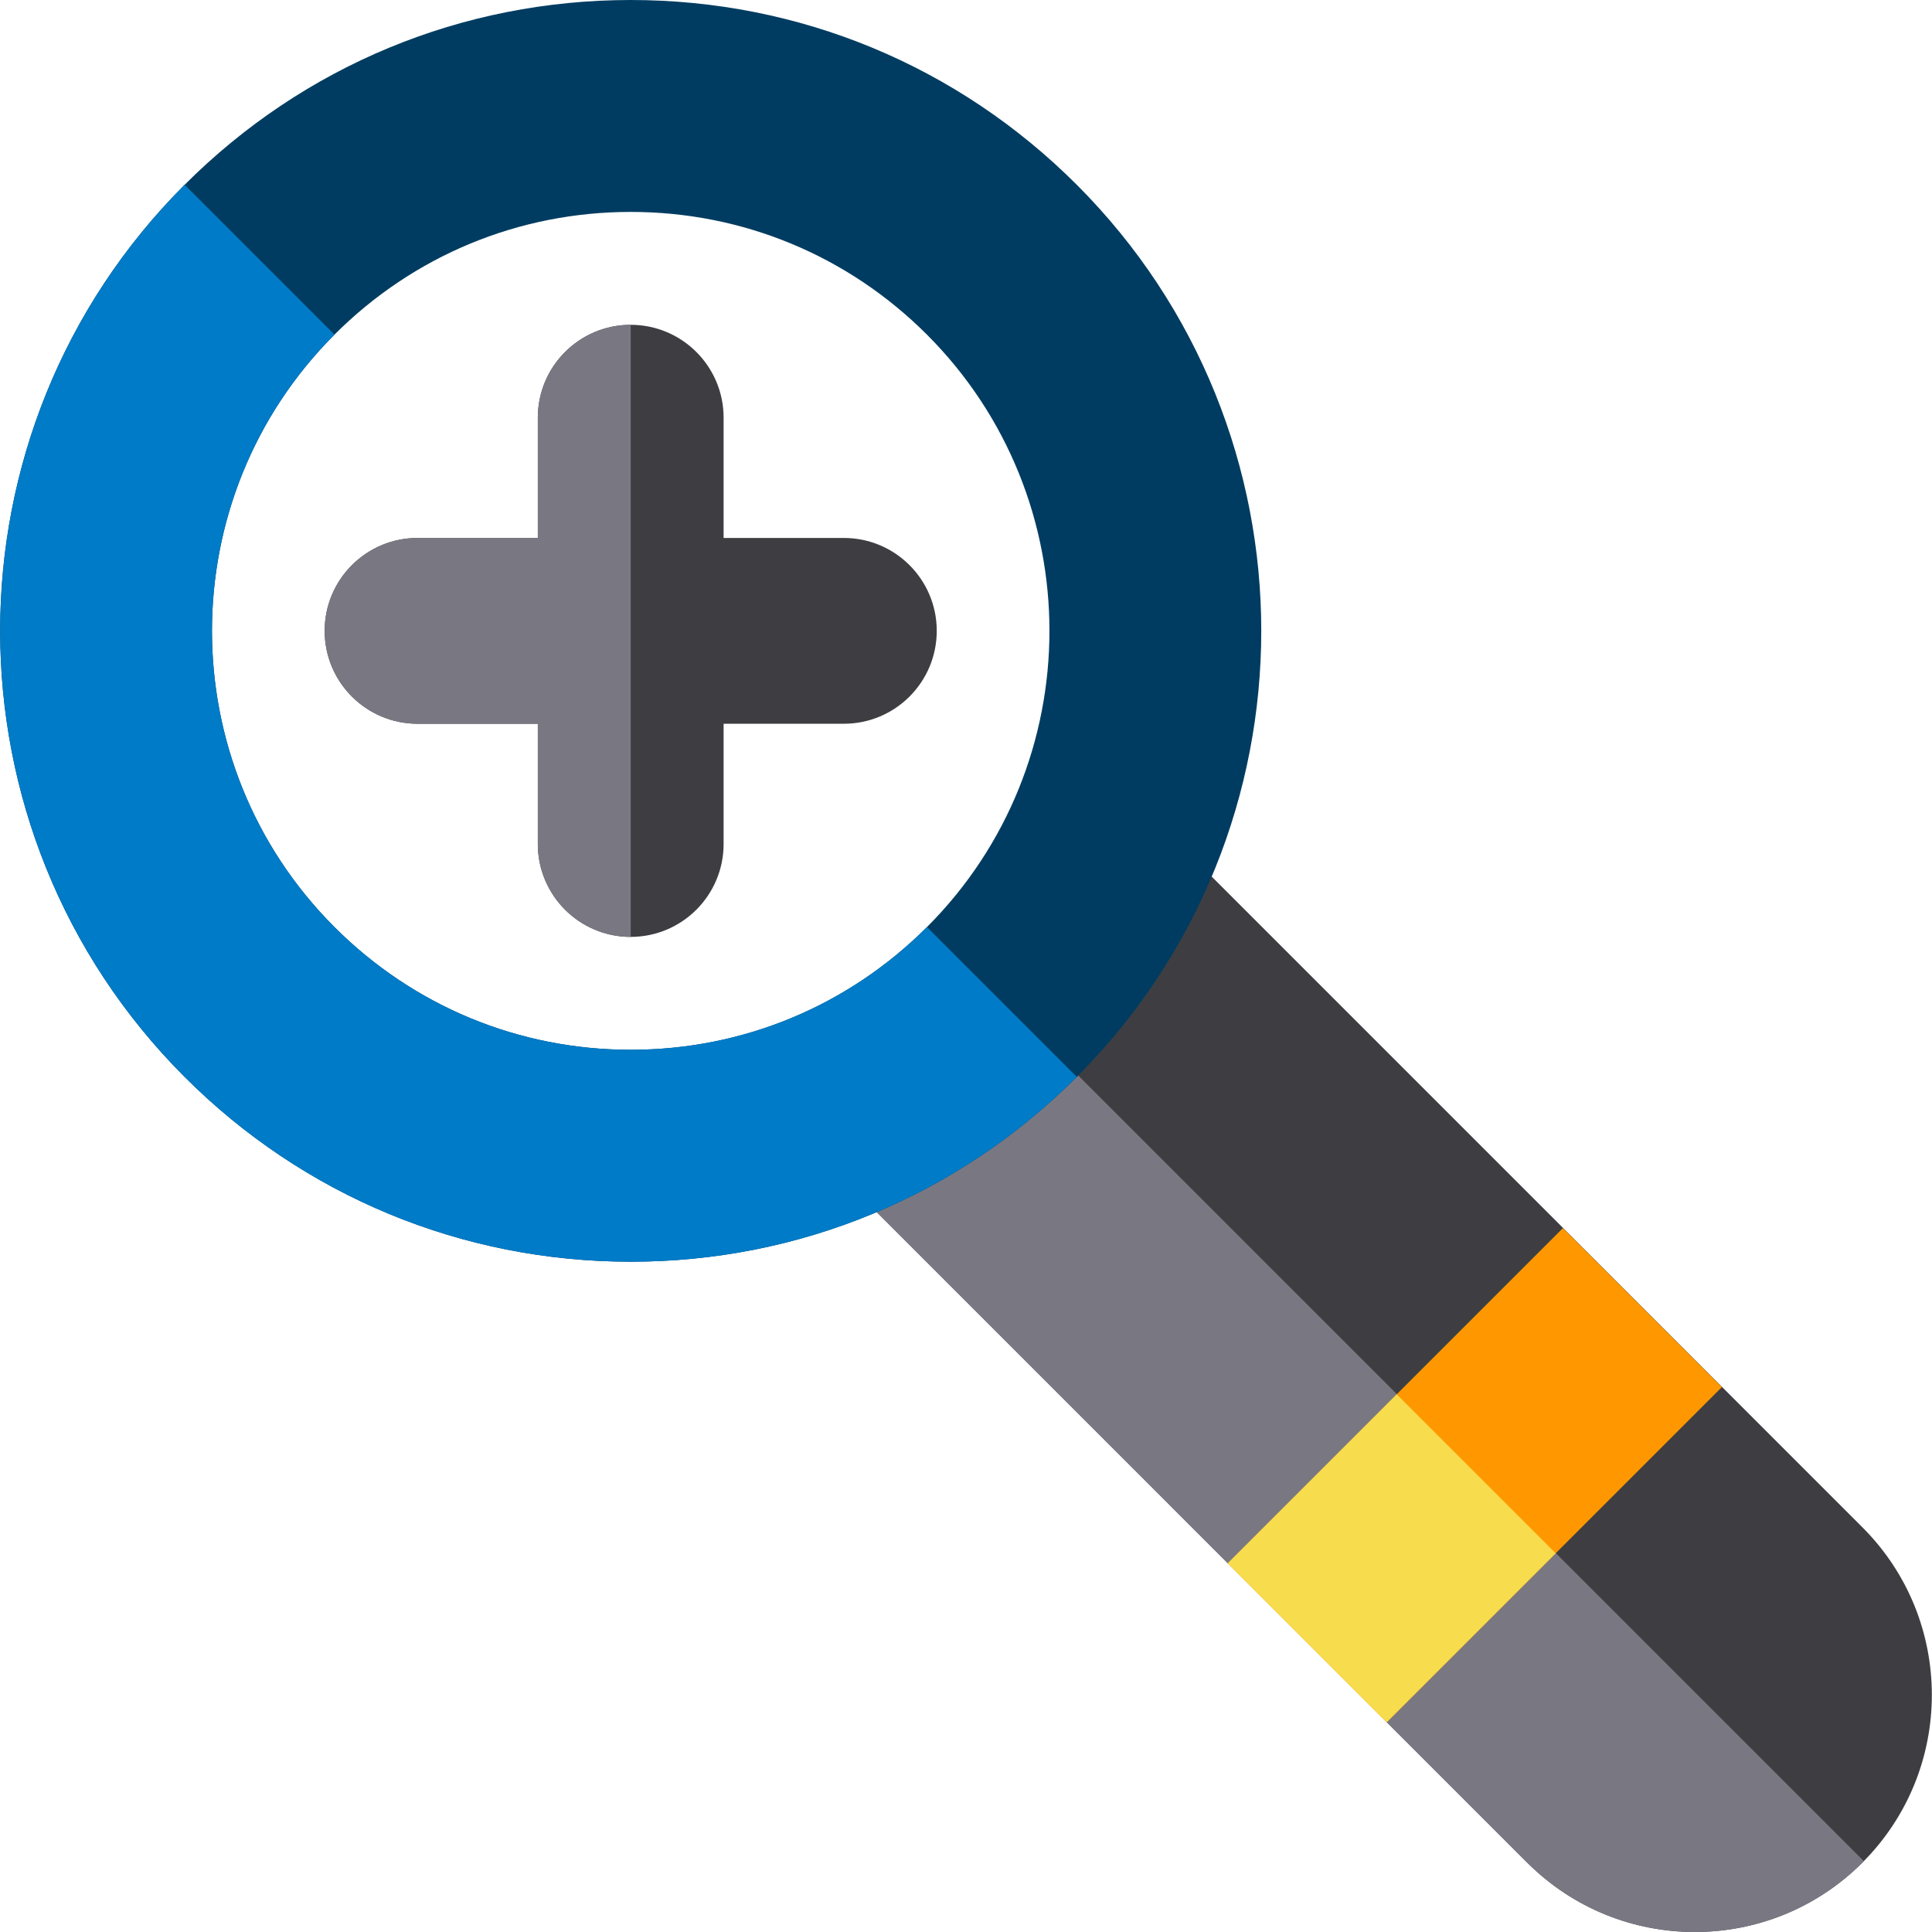
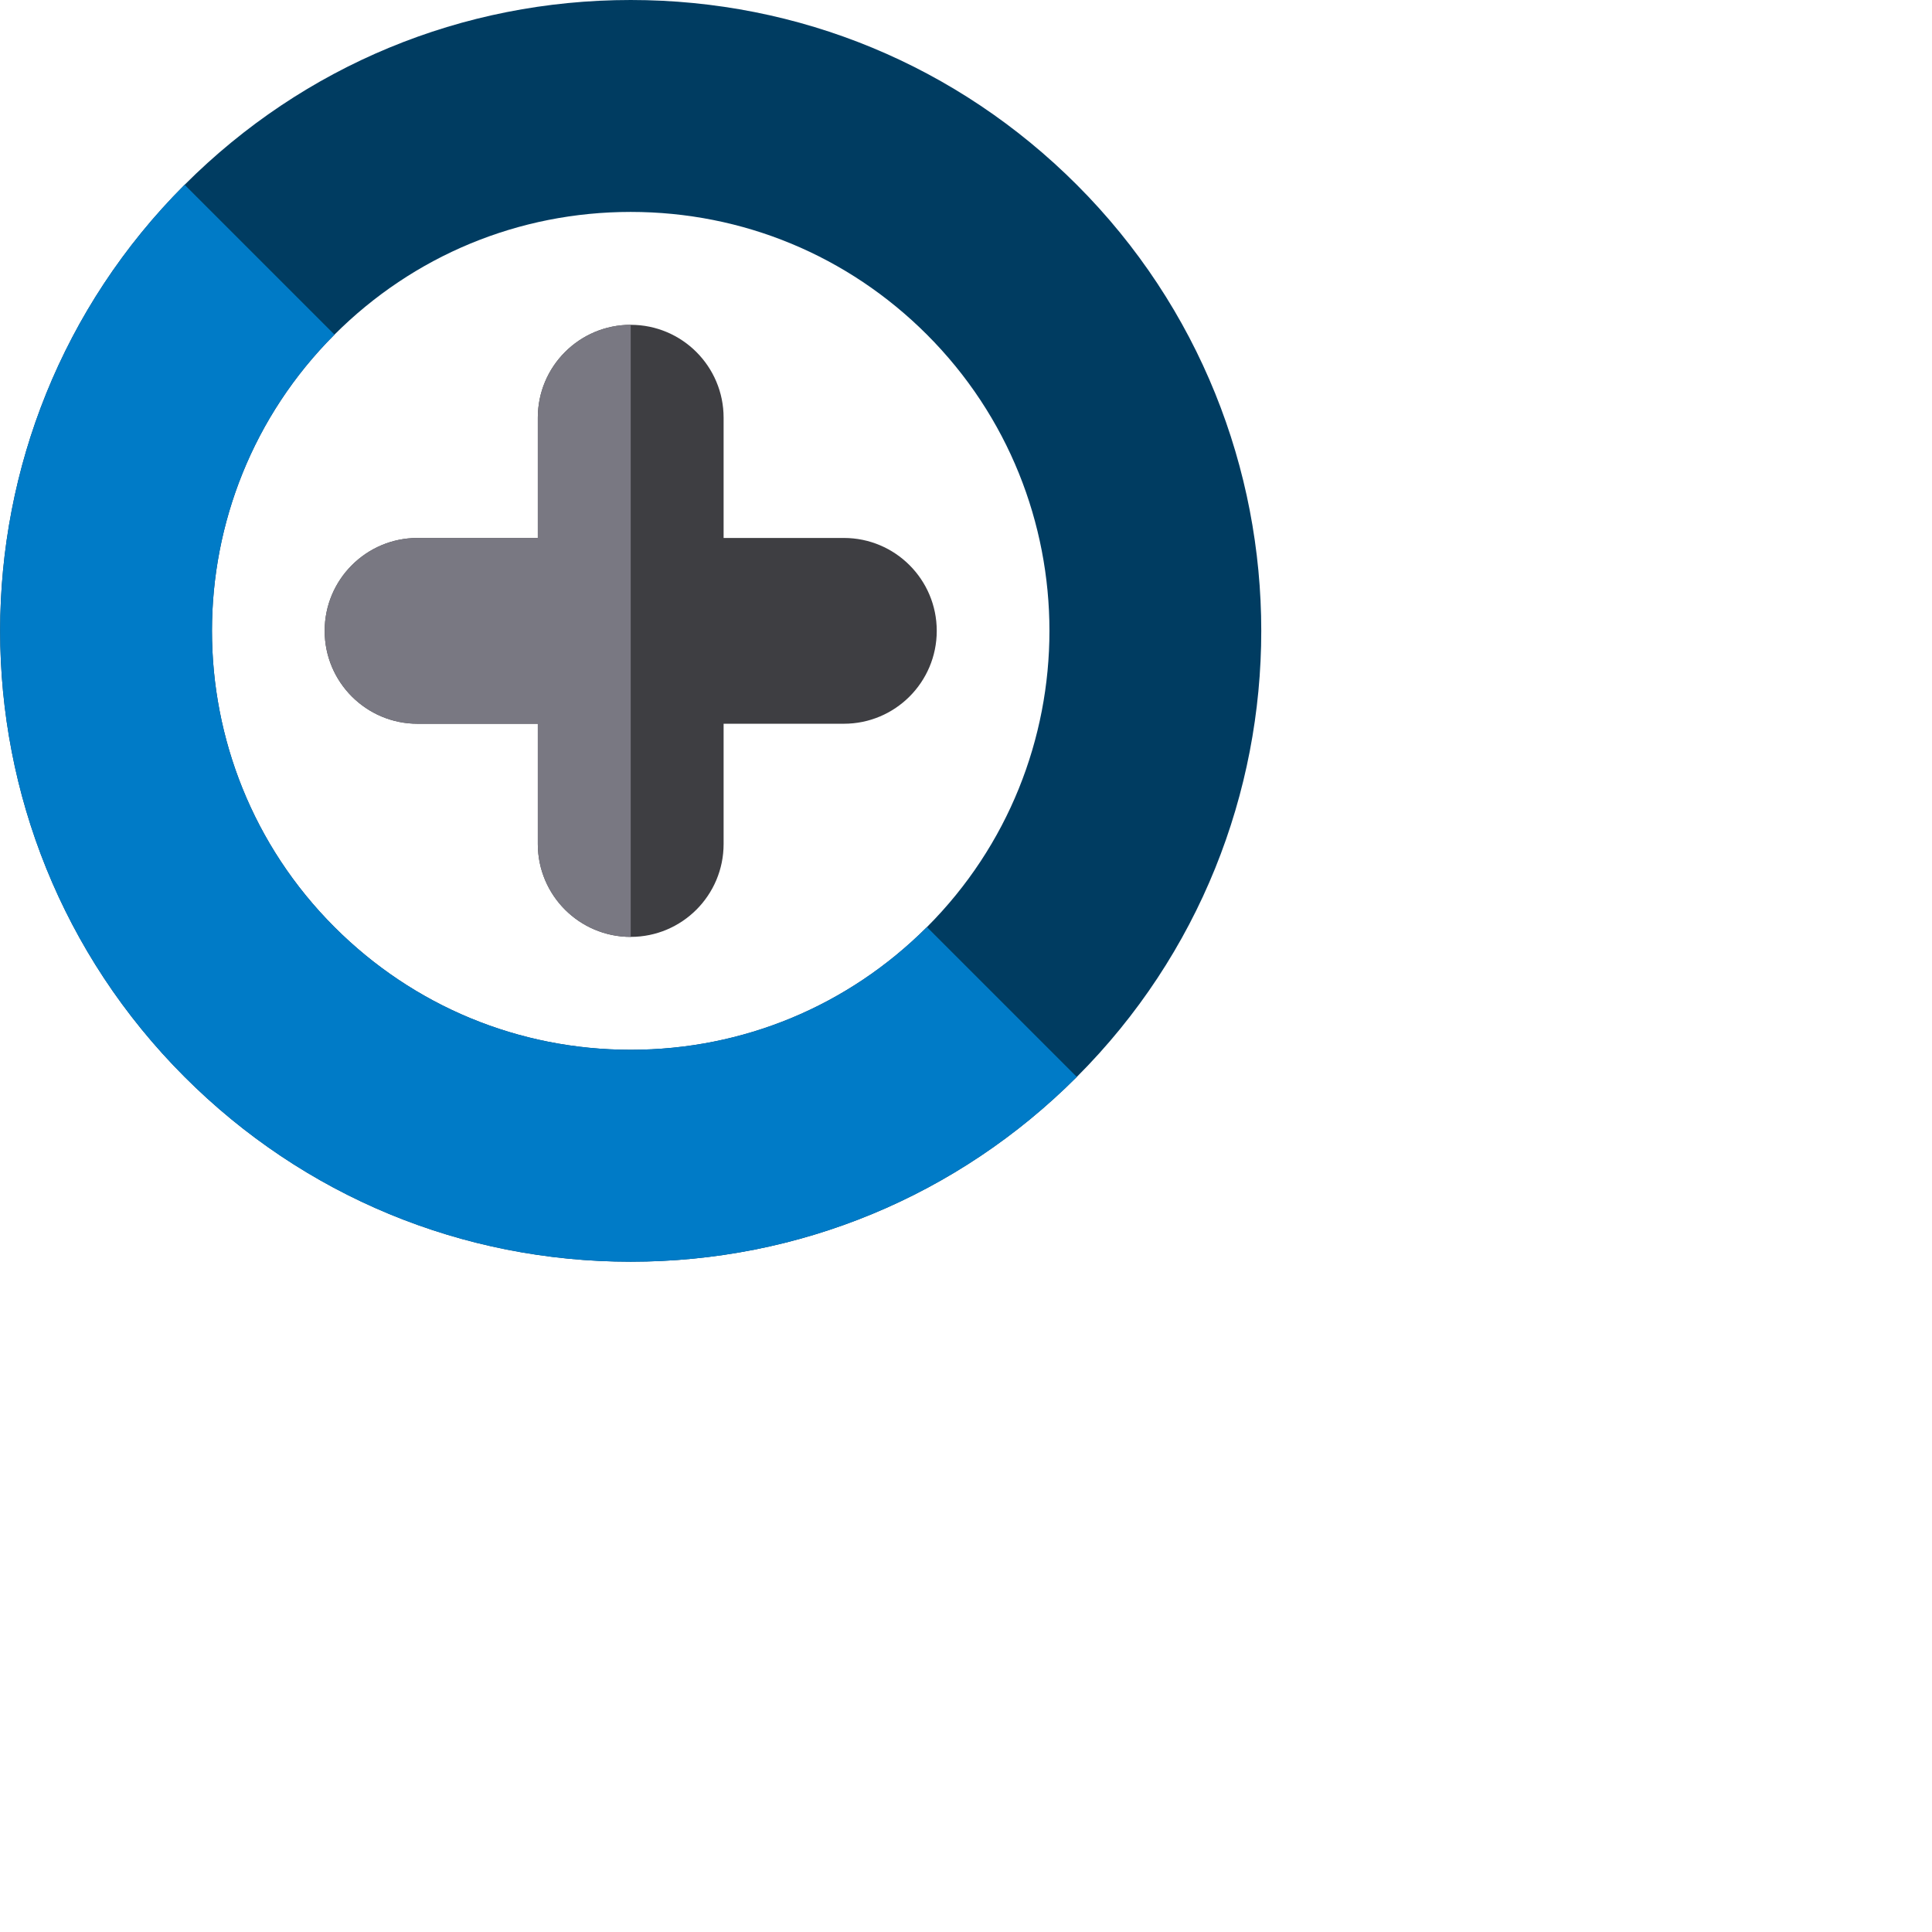
<svg xmlns="http://www.w3.org/2000/svg" version="1.1" id="Layer_1" x="0px" y="0px" viewBox="0 0 512 512" style="enable-background:new 0 0 512 512;" xml:space="preserve">
-   <path style="fill:#3E3E42;" d="M493.561,404.755c24.533,24.533,24.533,64.311,0,88.845c-24.533,24.533-64.311,24.533-88.845,0  L215.401,304.284l88.845-88.845L493.561,404.755z" />
-   <path style="fill:#797882;" d="M260.199,259.485l-44.799,44.799l189.315,189.316c24.533,24.533,64.311,24.535,88.845,0  c0.126-0.126,0.241-0.258,0.366-0.385L260.199,259.485z" />
-   <rect x="328.1" y="361.15" transform="matrix(0.707 -0.707 0.707 0.707 -161.94 390.928)" style="fill:#FF9800;" width="125.642" height="59.586" />
-   <rect x="337.211" y="383.177" transform="matrix(0.707 -0.707 0.707 0.707 -183.969 381.801)" style="fill:#F7DC4D;" width="63.36" height="59.586" />
  <path style="fill:#003C61;" d="M167.144,334.366c-44.656,0-86.64-17.39-118.217-48.967c-65.184-65.185-65.184-171.247,0-236.432  C80.505,17.39,122.488,0,167.144,0s86.64,17.39,118.216,48.967c65.184,65.184,65.184,171.246,0,236.432  C253.783,316.975,211.8,334.366,167.144,334.366z M167.144,56.161c-29.655,0-57.535,11.549-78.504,32.518  c-43.288,43.287-43.288,113.721,0,157.008c20.969,20.969,48.849,32.517,78.504,32.517c29.654,0,57.535-11.548,78.504-32.517  c43.288-43.288,43.288-113.722,0-157.008C224.678,67.71,196.799,56.161,167.144,56.161z" />
  <path style="fill:#007BC7;" d="M167.144,278.205c-29.655,0-57.535-11.548-78.504-32.517c-43.288-43.288-43.288-113.722,0-157.008  L48.928,48.967c-65.184,65.184-65.184,171.246,0,236.432c31.577,31.576,73.56,48.967,118.217,48.967  c44.656,0,86.639-17.39,118.216-48.967l-39.711-39.711C224.678,266.656,196.799,278.204,167.144,278.205z" />
  <path style="fill:#3E3E42;" d="M223.631,142.565h-31.868v-31.868c0-13.595-11.022-24.618-24.618-24.618  c-13.595,0-24.618,11.022-24.618,24.618v31.868h-31.87c-13.595,0-24.618,11.022-24.618,24.618c0,13.595,11.022,24.618,24.618,24.618  h31.87v31.868c0,13.595,11.022,24.618,24.618,24.618s24.618-11.022,24.618-24.618V191.8h31.868  c13.595,0,24.618-11.022,24.618-24.618C248.248,153.587,237.227,142.565,223.631,142.565z" />
  <path style="fill:#797882;" d="M167.144,86.078c-13.595,0-24.617,11.022-24.617,24.618v31.868h-31.87  c-13.595,0-24.618,11.022-24.618,24.618c0,13.595,11.022,24.618,24.618,24.618h31.87v31.868c0,13.595,11.021,24.618,24.617,24.618  V86.078z" />
  <g>
</g>
  <g>
</g>
  <g>
</g>
  <g>
</g>
  <g>
</g>
  <g>
</g>
  <g>
</g>
  <g>
</g>
  <g>
</g>
  <g>
</g>
  <g>
</g>
  <g>
</g>
  <g>
</g>
  <g>
</g>
  <g>
</g>
</svg>